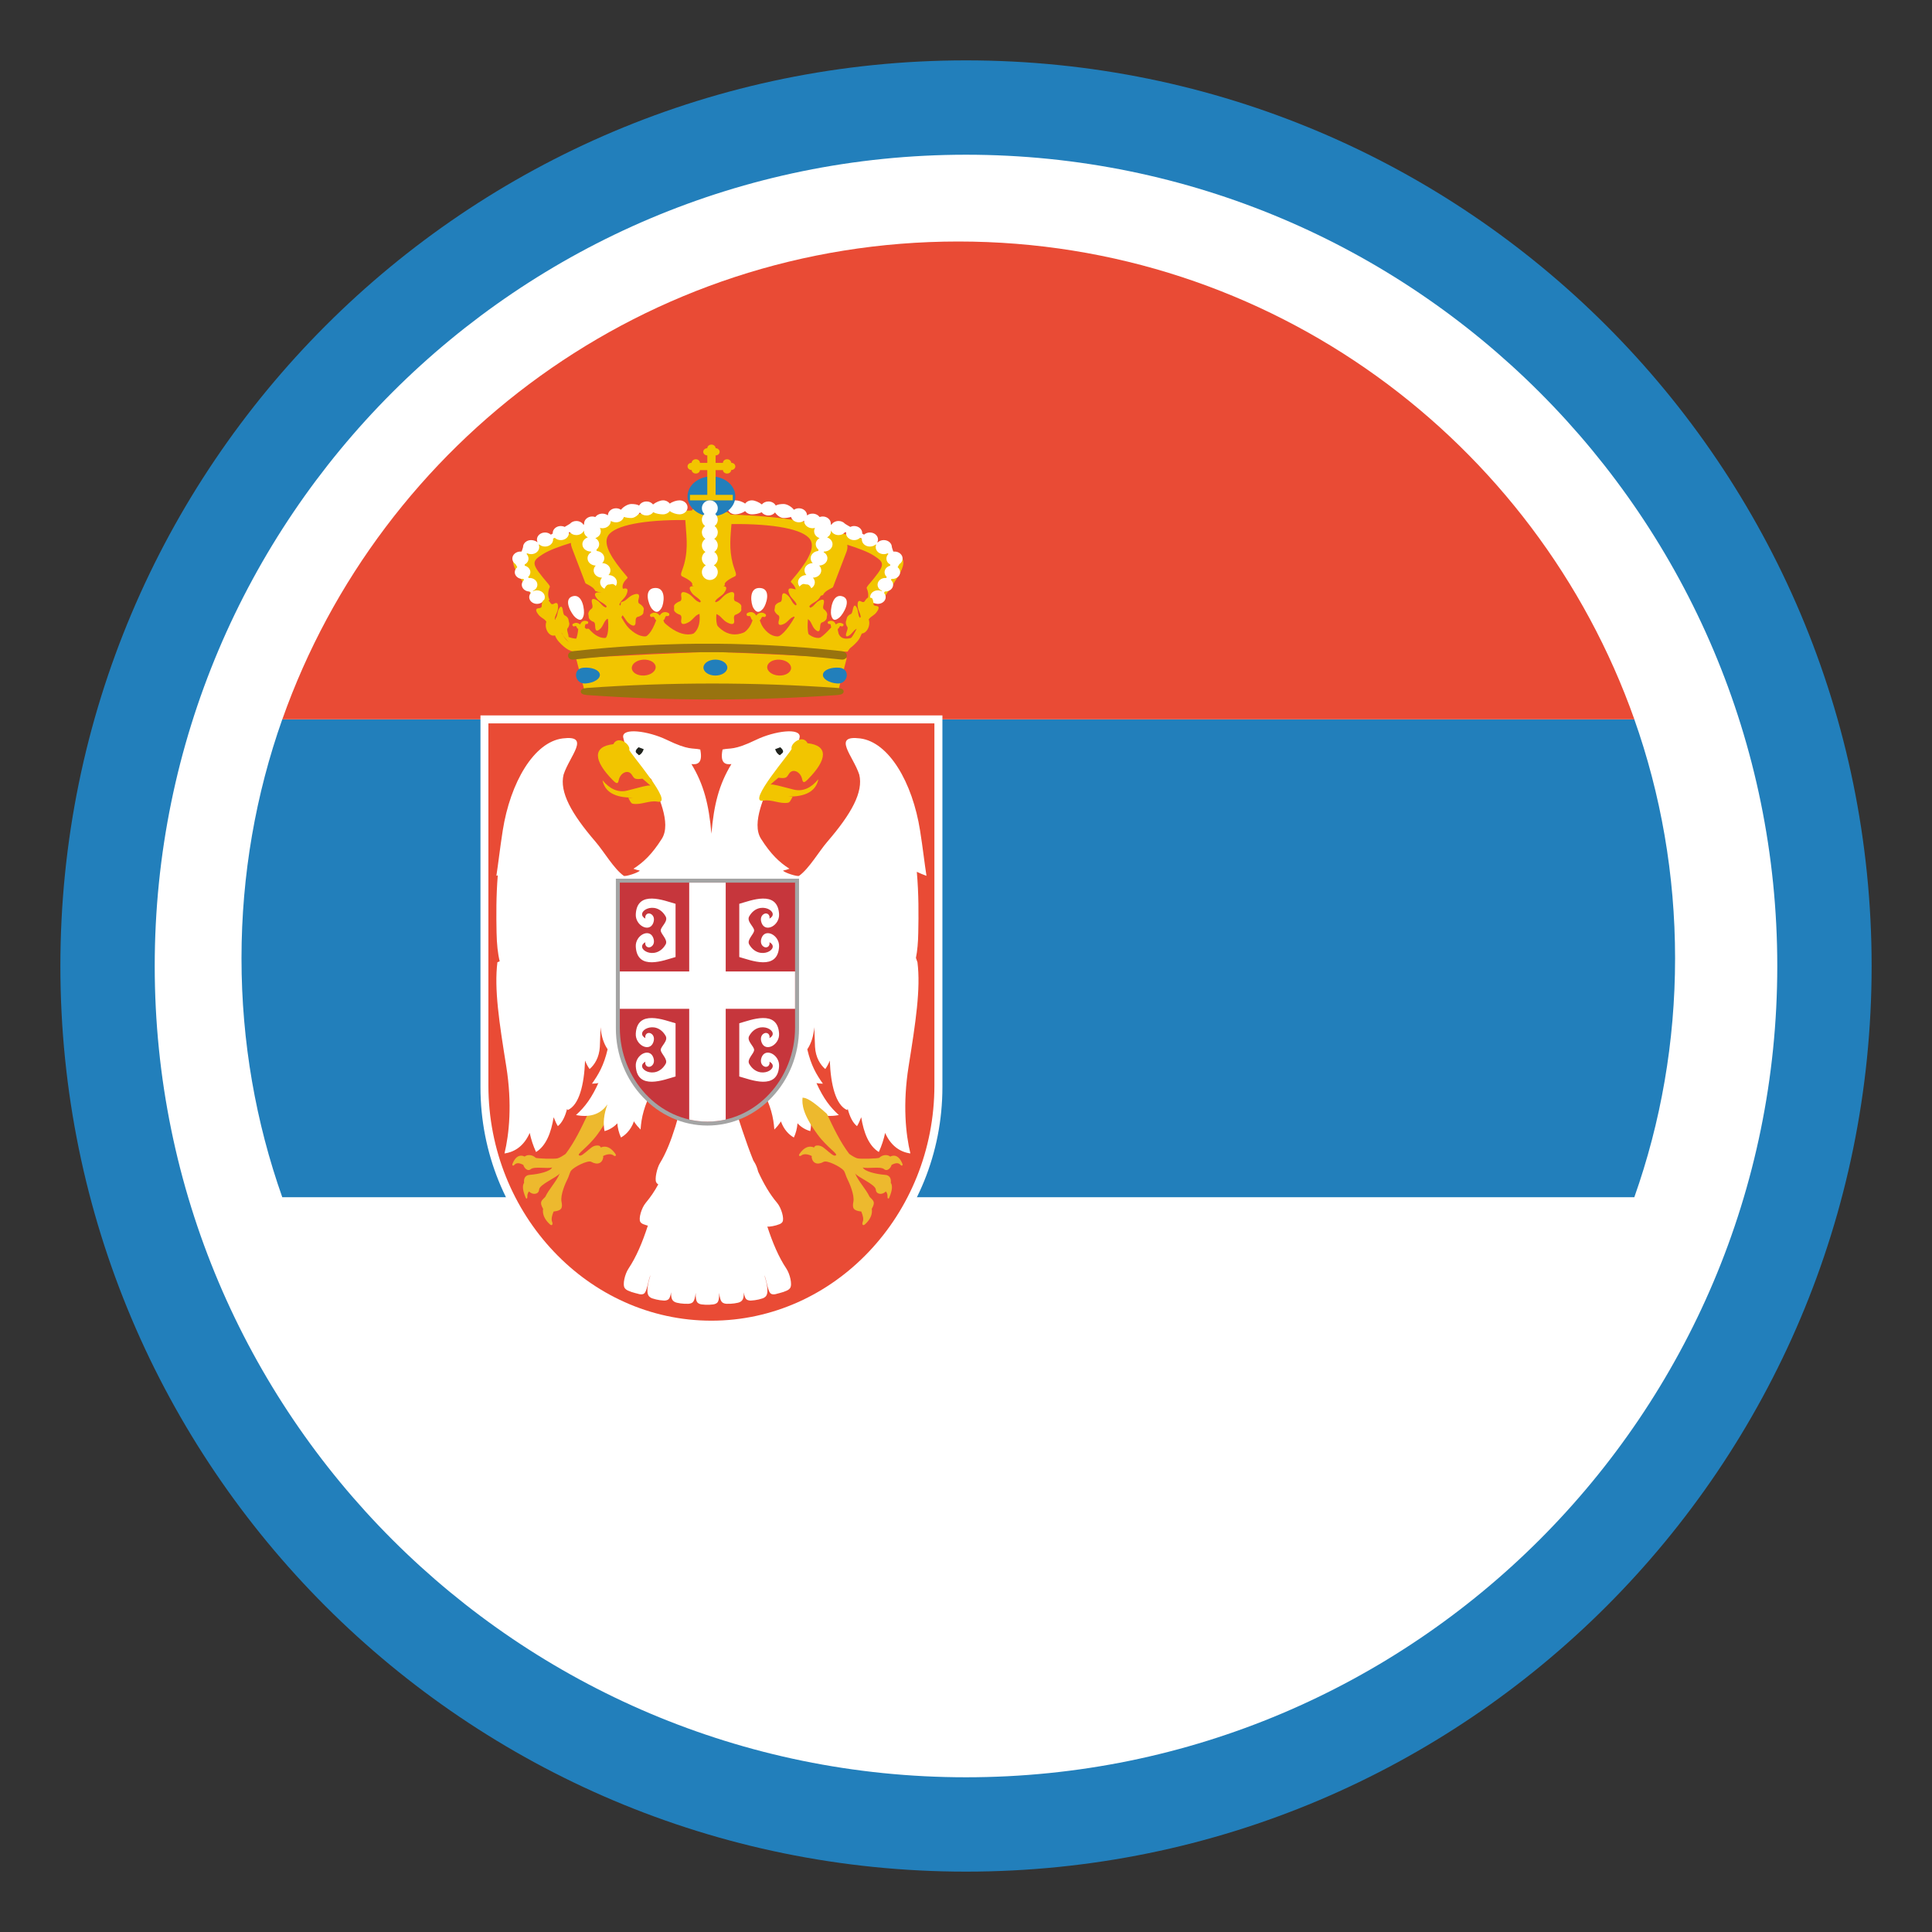
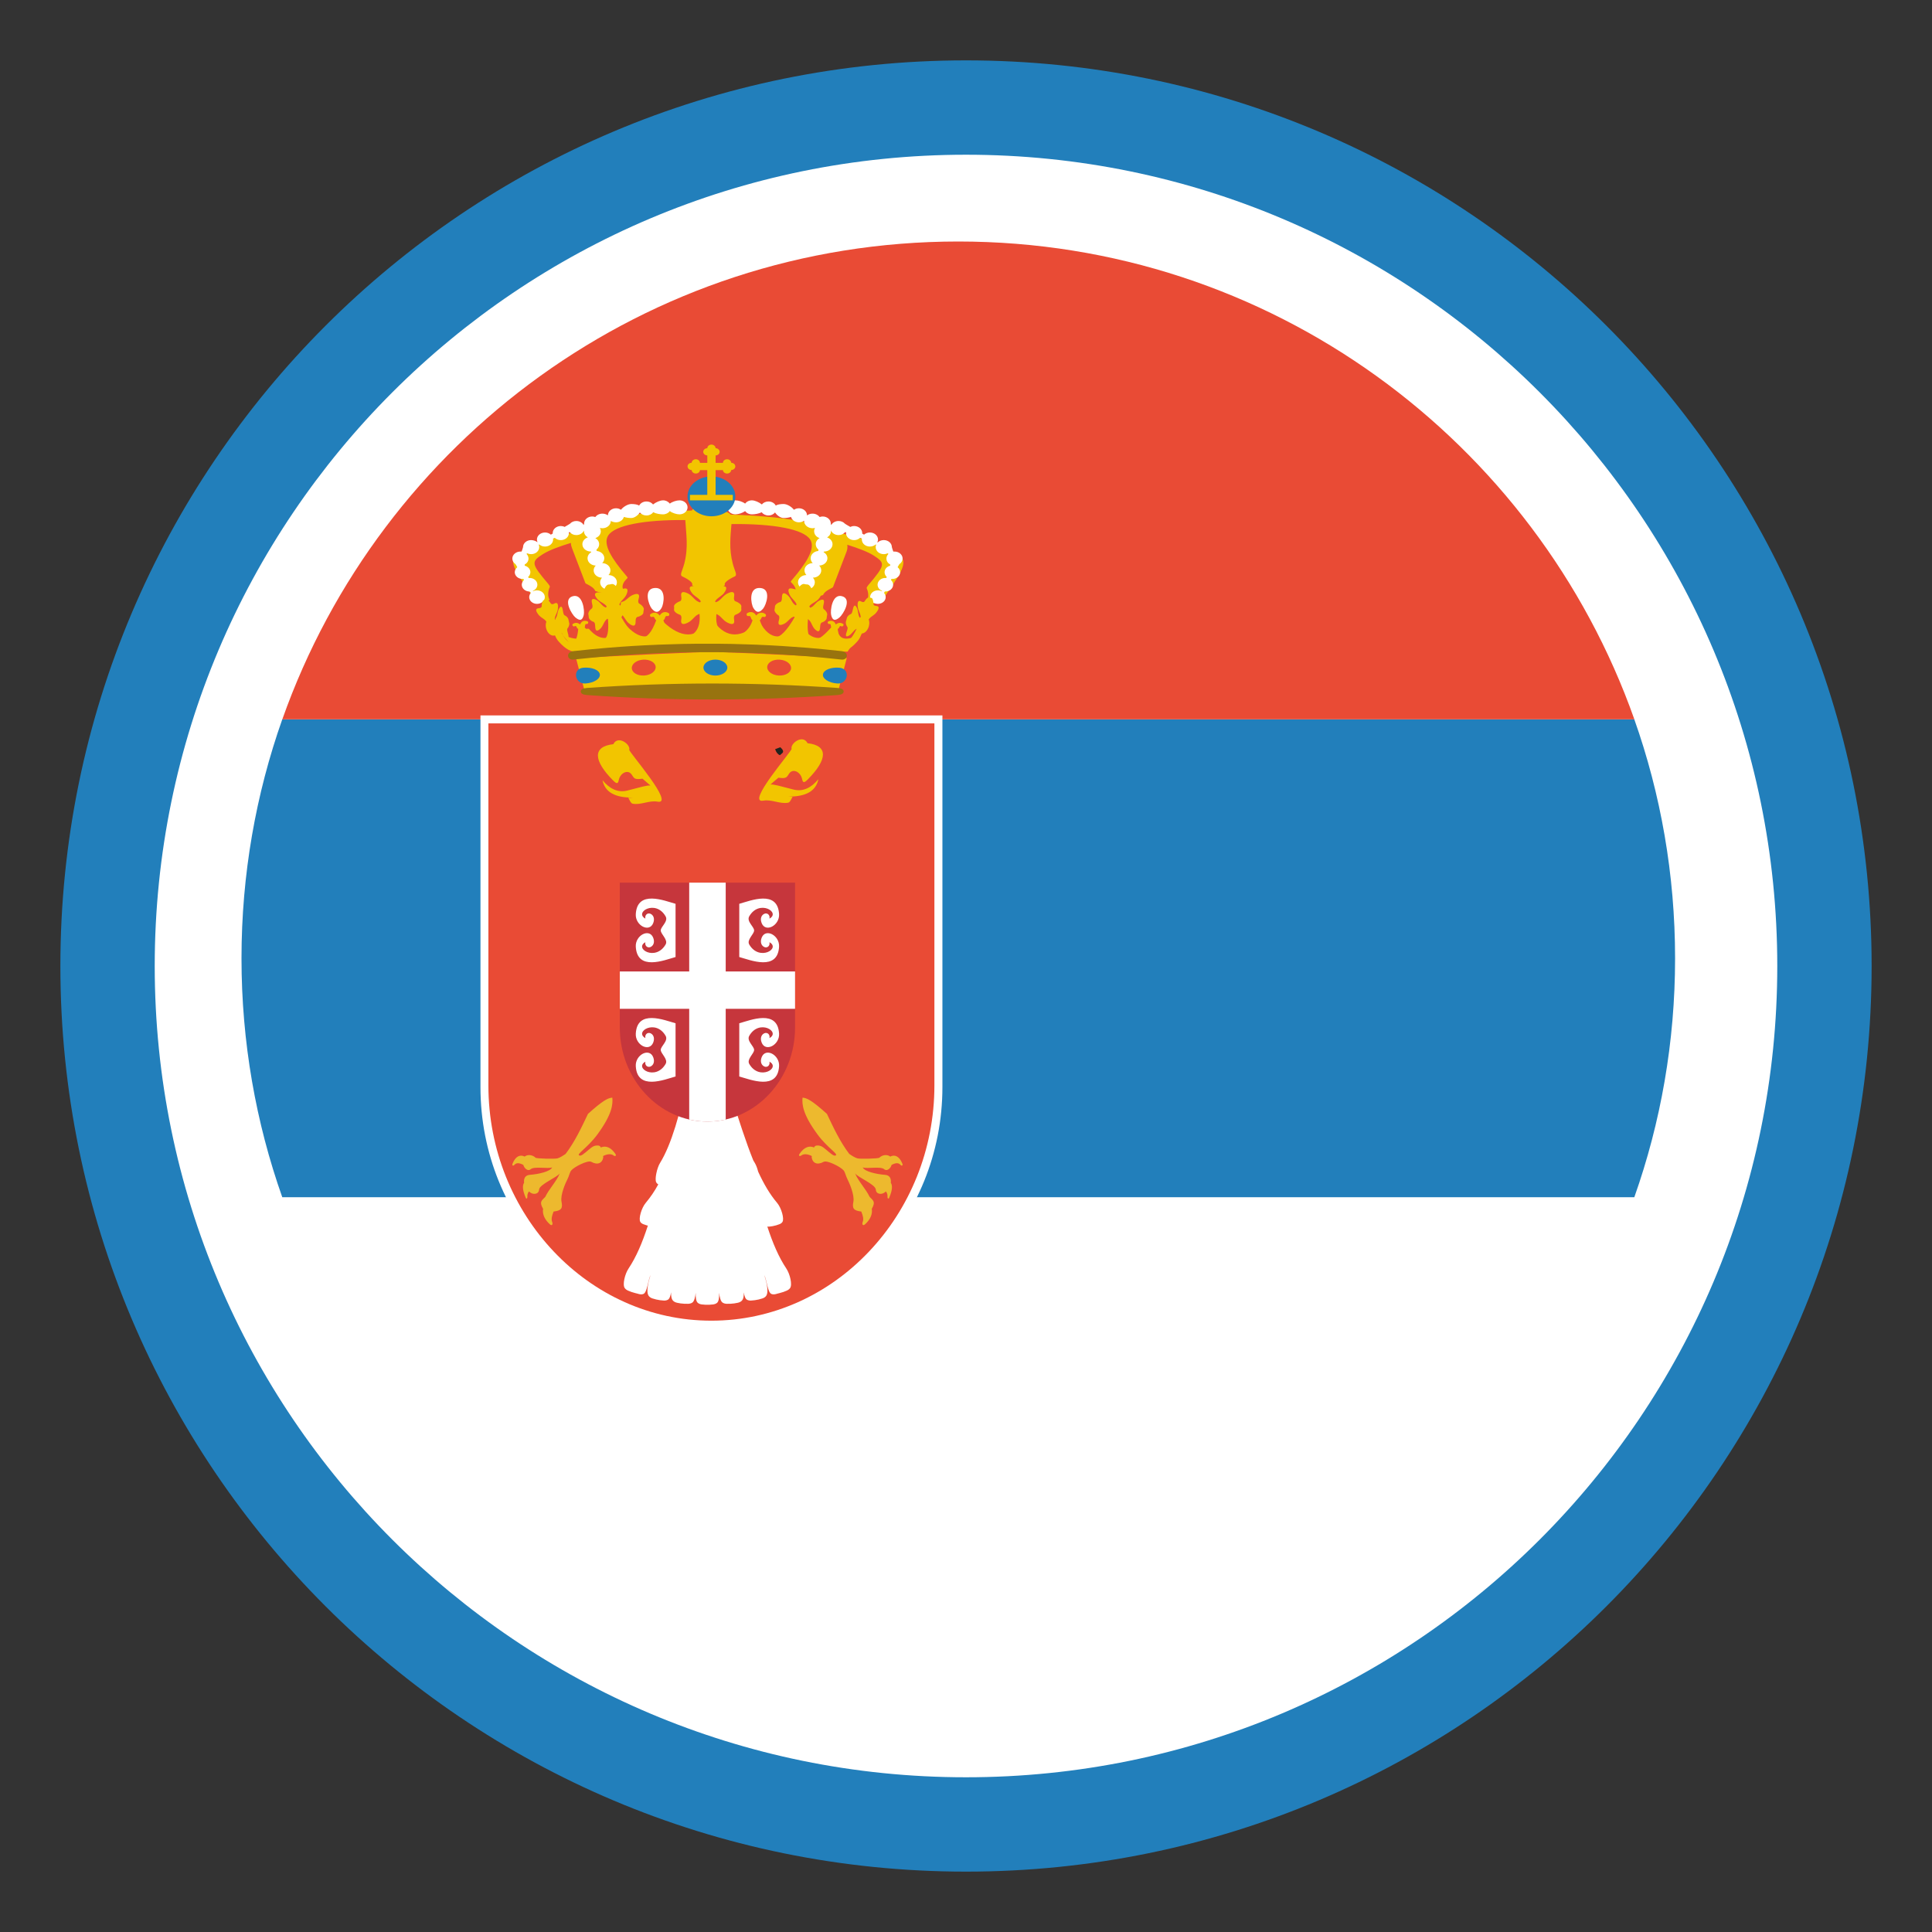
<svg xmlns="http://www.w3.org/2000/svg" width="48" height="48" viewBox="0 0 48 48" fill="none">
  <rect x="0" y="0" width="48" height="48" fill="#333333" stroke="none" />
  <path d="M24 46.5C36.426 46.5 46.5 36.426 46.5 24C46.5 11.574 36.426 1.5 24 1.5C11.574 1.5 1.5 11.574 1.5 24C1.5 36.426 11.574 46.5 24 46.5Z" fill="#227FBB" />
  <path d="M24 44.156C35.132 44.156 44.156 35.132 44.156 24C44.156 12.868 35.132 3.844 24 3.844C12.868 3.844 3.844 12.868 3.844 24C3.844 35.132 12.868 44.156 24 44.156Z" fill="white" />
  <path fill-rule="evenodd" clip-rule="evenodd" d="M40.605 29.745H7.014C9.459 36.662 16.055 41.617 23.809 41.617C31.563 41.617 38.16 36.662 40.605 29.745Z" fill="white" />
  <path fill-rule="evenodd" clip-rule="evenodd" d="M7.013 29.745H40.604C41.261 27.888 41.617 25.89 41.617 23.809C41.617 21.727 41.261 19.729 40.604 17.872H7.013C6.357 19.729 6 21.727 6 23.809C6 25.89 6.357 27.888 7.013 29.745Z" fill="#227FBB" />
  <path fill-rule="evenodd" clip-rule="evenodd" d="M7.014 17.872H40.605C38.16 10.956 31.563 6 23.809 6C16.055 6 9.459 10.956 7.014 17.872Z" fill="#E94B35" />
  <path fill-rule="evenodd" clip-rule="evenodd" d="M11.937 27.008C11.937 28.661 12.581 30.161 13.621 31.249C14.66 32.336 16.095 33.01 17.675 33.01C19.256 33.01 20.69 32.336 21.73 31.249C22.769 30.162 23.414 28.661 23.414 27.008V17.774C19.588 17.774 15.762 17.775 11.937 17.774V27.008Z" fill="white" />
  <path fill-rule="evenodd" clip-rule="evenodd" d="M12.134 26.966C12.134 28.576 12.756 30.038 13.76 31.096C14.764 32.156 16.149 32.812 17.674 32.812C19.2 32.812 20.585 32.156 21.589 31.096C22.593 30.038 23.215 28.576 23.215 26.966V17.972C19.521 17.972 15.827 17.972 12.134 17.972V26.966Z" fill="#E94B35" />
  <path fill-rule="evenodd" clip-rule="evenodd" d="M16.043 29.885C15.938 30.009 15.859 30.279 15.909 30.358C15.947 30.417 16.023 30.424 16.062 30.442L16.096 30.45C15.959 30.872 15.809 31.227 15.615 31.518C15.526 31.651 15.461 31.916 15.521 32.001C15.566 32.065 15.646 32.078 15.69 32.099L15.785 32.127C15.833 32.133 15.914 32.178 15.985 32.148C16.08 32.109 16.095 31.825 16.163 31.676C16.128 31.792 16.031 32.098 16.124 32.205C16.175 32.264 16.256 32.268 16.301 32.285L16.398 32.303C16.447 32.304 16.524 32.329 16.592 32.292C16.636 32.269 16.658 32.194 16.673 32.106C16.67 32.194 16.681 32.277 16.725 32.319C16.782 32.373 16.862 32.371 16.909 32.383L17.008 32.392C17.056 32.389 17.135 32.406 17.2 32.363C17.248 32.331 17.272 32.231 17.284 32.12C17.282 32.231 17.292 32.333 17.338 32.37C17.398 32.419 17.479 32.408 17.526 32.416H17.626C17.673 32.408 17.753 32.419 17.814 32.37C17.86 32.333 17.869 32.231 17.867 32.119C17.88 32.23 17.903 32.331 17.953 32.363C18.017 32.406 18.096 32.389 18.144 32.392L18.243 32.383C18.29 32.371 18.37 32.373 18.427 32.319C18.471 32.277 18.482 32.196 18.479 32.109C18.494 32.196 18.516 32.269 18.56 32.292C18.628 32.329 18.705 32.304 18.753 32.303L18.851 32.285C18.896 32.268 18.977 32.264 19.028 32.205C19.12 32.098 19.024 31.792 18.988 31.676C19.057 31.825 19.071 32.109 19.166 32.148C19.238 32.178 19.319 32.133 19.366 32.127L19.462 32.099C19.505 32.078 19.585 32.065 19.63 32.001C19.69 31.916 19.625 31.651 19.537 31.518C19.346 31.232 19.199 30.885 19.064 30.474C19.116 30.481 19.163 30.465 19.198 30.463L19.287 30.442C19.327 30.424 19.403 30.417 19.44 30.358C19.49 30.279 19.412 30.009 19.307 29.885C19.128 29.674 18.976 29.415 18.836 29.109C18.816 29.029 18.787 28.949 18.755 28.896C18.741 28.874 18.728 28.852 18.715 28.829C18.529 28.369 18.356 27.822 18.155 27.193C18.071 26.851 17.051 27.021 16.875 27.66C16.842 27.773 16.809 27.884 16.778 27.993C16.665 28.355 16.544 28.656 16.397 28.896C16.321 29.02 16.265 29.29 16.301 29.368C16.314 29.397 16.334 29.414 16.355 29.425C16.266 29.589 16.162 29.743 16.043 29.885Z" fill="white" />
  <path fill-rule="evenodd" clip-rule="evenodd" d="M13.143 29.6C13.234 29.698 13.387 29.674 13.393 29.557C13.399 29.425 13.842 29.253 13.908 29.151C13.827 29.352 13.64 29.539 13.547 29.736C13.453 29.833 13.394 29.858 13.493 30.033C13.472 30.155 13.522 30.293 13.663 30.419C13.716 30.466 13.741 30.416 13.719 30.361C13.692 30.292 13.709 30.209 13.754 30.1L13.755 30.1C13.951 30.078 13.983 30.018 13.951 29.857C13.917 29.687 14.054 29.38 14.1 29.293C14.142 29.213 14.152 29.129 14.193 29.079C14.264 28.992 14.602 28.818 14.689 28.865C14.848 28.954 14.97 28.901 14.99 28.74C14.985 28.736 14.981 28.73 14.978 28.724C15.088 28.667 15.186 28.662 15.244 28.707C15.283 28.738 15.322 28.716 15.288 28.666C15.172 28.497 15.041 28.457 14.928 28.509C14.915 28.482 14.897 28.464 14.867 28.461C14.777 28.453 14.723 28.482 14.64 28.553C14.51 28.663 14.443 28.722 14.4 28.71C14.298 28.681 14.584 28.535 14.845 28.181C15.205 27.689 15.23 27.44 15.213 27.271C15.109 27.276 14.981 27.338 14.608 27.674C14.444 28.02 14.28 28.368 14.053 28.668C13.976 28.721 13.916 28.758 13.854 28.778C13.79 28.8 13.319 28.784 13.308 28.764C13.216 28.678 13.095 28.684 13.035 28.735C12.925 28.678 12.81 28.723 12.735 28.908C12.714 28.959 12.749 28.975 12.777 28.943C12.824 28.889 12.891 28.882 13.002 28.942C13.022 29.019 13.11 29.112 13.184 29.049C13.279 28.97 13.607 29.045 13.717 29.004C13.675 29.106 13.378 29.172 13.171 29.188C13.045 29.194 13.008 29.283 13.021 29.386C12.977 29.451 12.98 29.562 13.055 29.742C13.073 29.801 13.105 29.782 13.102 29.732C13.098 29.684 13.113 29.637 13.143 29.6Z" fill="#EDB92E" />
-   <path fill-rule="evenodd" clip-rule="evenodd" d="M15.337 27.908C15.252 28.001 15.142 28.069 15.02 28.102C14.979 27.907 15.003 27.68 15.091 27.44C15.091 27.439 15.091 27.438 15.092 27.437L15.08 27.453C14.904 27.699 14.632 27.765 14.31 27.703C14.532 27.503 14.707 27.276 14.892 26.85C15.041 26.509 15.392 26.431 15.534 26.507L15.524 26.812L15.719 26.897L15.893 26.925C15.849 27.209 15.842 27.498 15.779 27.761C15.717 28.023 15.57 28.181 15.428 28.261C15.377 28.15 15.347 28.03 15.337 27.908Z" fill="white" />
-   <path fill-rule="evenodd" clip-rule="evenodd" d="M22.794 23.907C22.877 24.569 22.749 25.399 22.574 26.494C22.424 27.435 22.503 28.179 22.618 28.657C22.339 28.618 22.125 28.448 21.991 28.147C21.957 28.304 21.907 28.462 21.834 28.621C21.588 28.472 21.458 28.142 21.397 27.757C21.358 27.856 21.322 27.933 21.292 27.979C21.184 27.893 21.111 27.739 21.062 27.55C21.058 27.56 21.052 27.569 21.047 27.579C20.764 27.456 20.639 26.953 20.616 26.349C20.588 26.424 20.55 26.494 20.504 26.56C20.381 26.456 20.264 26.274 20.249 26.008C20.245 25.938 20.238 25.755 20.231 25.52C20.213 25.738 20.154 25.926 20.057 26.07C20.15 26.472 20.283 26.696 20.445 26.924C20.39 26.923 20.336 26.918 20.285 26.91C20.461 27.298 20.63 27.513 20.841 27.703C20.519 27.765 20.247 27.699 20.072 27.454C20.148 27.68 20.172 27.907 20.132 28.102C20.01 28.069 19.9 28.001 19.814 27.908C19.803 28.039 19.772 28.158 19.723 28.261C19.601 28.192 19.474 28.064 19.402 27.861C19.355 27.934 19.3 28.002 19.238 28.063C19.217 27.757 19.149 27.474 18.938 27.063C18.769 26.733 16.383 26.733 16.214 27.063C16.003 27.474 15.935 27.757 15.915 28.063C15.681 27.831 15.572 27.562 15.653 27.267C15.683 27.158 15.713 27.045 15.74 26.936C15.623 27.21 15.434 27.315 15.285 27.366C15.235 27.172 15.246 26.944 15.319 26.697C15.327 26.669 15.338 26.635 15.351 26.596C15.22 26.818 14.992 26.918 14.707 26.924C14.869 26.696 15.002 26.472 15.096 26.069C14.998 25.926 14.938 25.739 14.921 25.52C14.913 25.755 14.907 25.937 14.903 26.008C14.887 26.274 14.771 26.456 14.648 26.56C14.601 26.494 14.564 26.424 14.536 26.349C14.513 26.954 14.388 27.456 14.105 27.579C14.1 27.569 14.094 27.56 14.089 27.55C14.041 27.739 13.967 27.893 13.86 27.978C13.83 27.933 13.794 27.856 13.755 27.757C13.694 28.142 13.564 28.472 13.318 28.621C13.248 28.47 13.195 28.311 13.161 28.147C13.027 28.448 12.813 28.618 12.534 28.657C12.649 28.179 12.728 27.435 12.578 26.494C12.402 25.399 12.275 24.569 12.358 23.907L12.415 23.883C12.367 23.691 12.343 23.455 12.337 23.172C12.329 22.745 12.325 22.271 12.367 21.747L12.332 21.76C12.38 21.455 12.42 21.082 12.49 20.636C12.679 19.435 13.268 18.436 13.978 18.346C14.689 18.256 14.153 18.779 14.002 19.245C13.897 19.678 14.195 20.215 14.794 20.911C15.005 21.156 15.247 21.579 15.496 21.759C15.534 21.787 15.858 21.683 15.896 21.63C15.842 21.619 15.789 21.603 15.737 21.584C15.987 21.423 16.195 21.229 16.442 20.841C16.694 20.444 16.331 19.735 16.181 19.359C15.87 19.122 15.576 18.775 15.483 18.317C15.446 18.071 16.109 18.16 16.566 18.381C17.123 18.65 17.199 18.576 17.398 18.621C17.468 18.971 17.32 19.001 17.178 18.983C17.485 19.488 17.613 19.99 17.675 20.713C17.736 19.991 17.864 19.488 18.172 18.983C18.029 19.001 17.881 18.971 17.952 18.621C18.151 18.576 18.227 18.65 18.784 18.381C19.24 18.16 19.903 18.071 19.867 18.317C19.773 18.775 19.48 19.122 19.168 19.359C19.019 19.735 18.655 20.444 18.908 20.841C19.155 21.229 19.363 21.423 19.613 21.584C19.561 21.603 19.508 21.619 19.454 21.63C19.491 21.683 19.816 21.787 19.854 21.759C20.103 21.579 20.345 21.156 20.556 20.911C21.155 20.215 21.453 19.678 21.348 19.245C21.197 18.779 20.661 18.256 21.371 18.346C22.082 18.436 22.67 19.435 22.859 20.636C22.93 21.082 22.97 21.455 23.018 21.76C22.936 21.731 22.856 21.697 22.778 21.66C22.827 22.218 22.823 22.722 22.814 23.172C22.81 23.414 22.792 23.623 22.756 23.799C22.781 23.867 22.794 23.907 22.794 23.907Z" fill="white" />
  <path fill-rule="evenodd" clip-rule="evenodd" d="M22.009 29.6C21.919 29.698 21.765 29.674 21.76 29.557C21.753 29.425 21.311 29.253 21.244 29.151C21.326 29.352 21.513 29.539 21.606 29.736C21.699 29.833 21.758 29.858 21.659 30.033C21.68 30.155 21.631 30.293 21.49 30.419C21.436 30.466 21.412 30.416 21.433 30.361C21.461 30.292 21.443 30.209 21.398 30.1C21.398 30.1 21.398 30.1 21.398 30.1C21.202 30.078 21.17 30.018 21.202 29.857C21.235 29.687 21.098 29.38 21.053 29.293C21.011 29.213 21 29.129 20.96 29.079C20.889 28.992 20.55 28.818 20.464 28.865C20.304 28.954 20.183 28.901 20.163 28.74C20.168 28.736 20.172 28.73 20.174 28.724C20.065 28.667 19.967 28.662 19.908 28.707C19.869 28.738 19.83 28.716 19.865 28.666C19.98 28.497 20.111 28.457 20.224 28.509C20.237 28.482 20.256 28.464 20.286 28.461C20.376 28.453 20.429 28.482 20.512 28.553C20.643 28.663 20.71 28.722 20.753 28.71C20.855 28.681 20.568 28.535 20.308 28.181C19.947 27.689 19.922 27.44 19.939 27.271C20.043 27.276 20.171 27.338 20.545 27.674C20.708 28.02 20.872 28.368 21.099 28.668C21.176 28.721 21.237 28.758 21.298 28.778C21.362 28.8 21.833 28.784 21.845 28.764C21.936 28.678 22.057 28.684 22.118 28.735C22.228 28.678 22.342 28.723 22.418 28.908C22.439 28.959 22.403 28.975 22.375 28.943C22.329 28.889 22.262 28.882 22.151 28.942C22.131 29.019 22.043 29.112 21.968 29.049C21.874 28.97 21.546 29.045 21.436 29.004C21.477 29.106 21.774 29.172 21.981 29.188C22.108 29.194 22.144 29.283 22.132 29.386C22.175 29.451 22.173 29.562 22.098 29.742C22.08 29.801 22.047 29.782 22.05 29.732C22.054 29.684 22.04 29.637 22.009 29.6Z" fill="#EDB92E" />
  <path fill-rule="evenodd" clip-rule="evenodd" d="M18.155 12.786C18.117 12.745 18.066 12.718 18.01 12.711C17.889 12.692 17.603 12.233 17.603 12.233L17.185 12.684C16.671 12.691 14.873 12.764 14.337 13.209C13.733 13.326 13.165 13.54 12.835 13.78C12.596 13.953 12.887 14.303 13.243 14.835C13.463 14.967 13.566 15.029 13.65 14.896C13.587 14.782 13.638 14.621 13.659 14.585C13.669 14.567 13.638 14.527 13.625 14.511C13.196 14.005 13.189 13.96 13.484 13.77C13.638 13.671 13.904 13.574 14.184 13.488C14.184 13.527 14.192 13.568 14.208 13.61C14.309 13.881 14.426 14.172 14.543 14.486C14.548 14.499 14.596 14.518 14.609 14.526C14.674 14.563 14.754 14.602 14.791 14.684C15.014 14.766 15.269 14.742 15.484 14.643C15.435 14.554 15.5 14.452 15.56 14.393C15.601 14.351 15.602 14.355 15.56 14.305C15.206 13.89 14.971 13.527 15.109 13.307C15.27 13.051 15.998 12.912 17.026 12.92C17.044 13.258 17.109 13.589 17 14.006C16.953 14.185 16.877 14.286 16.951 14.321C17.139 14.409 17.225 14.49 17.195 14.533C17.251 14.622 17.39 14.605 17.603 14.577C17.816 14.605 17.954 14.622 18.01 14.533C17.98 14.49 18.067 14.409 18.255 14.321C18.328 14.286 18.253 14.185 18.206 14.006C18.108 13.63 18.15 13.325 18.173 13.02C19.223 13.009 19.967 13.147 20.13 13.407C20.268 13.626 20.034 13.99 19.679 14.405C19.637 14.455 19.638 14.451 19.679 14.492C19.739 14.552 19.804 14.654 19.755 14.743C19.97 14.841 20.225 14.865 20.448 14.784C20.485 14.702 20.565 14.663 20.63 14.626C20.643 14.618 20.691 14.598 20.696 14.586C20.813 14.271 20.93 13.981 21.031 13.71C21.055 13.647 21.06 13.589 21.05 13.534C21.314 13.617 21.562 13.709 21.708 13.803C22.003 13.993 21.996 14.038 21.567 14.544C21.554 14.56 21.523 14.6 21.534 14.618C21.554 14.655 21.605 14.815 21.542 14.93C21.626 15.062 21.73 15 21.95 14.868C22.305 14.336 22.596 13.986 22.357 13.813C22.014 13.565 21.417 13.344 20.787 13.229C20.184 12.878 18.729 12.8 18.155 12.786Z" fill="#F2C500" />
  <path fill-rule="evenodd" clip-rule="evenodd" d="M21.768 13.533C21.764 13.531 21.76 13.529 21.756 13.527C21.719 13.559 21.668 13.579 21.613 13.579C21.501 13.579 21.412 13.501 21.412 13.404C21.412 13.396 21.412 13.389 21.413 13.381L21.369 13.362C21.328 13.399 21.275 13.42 21.22 13.419C21.11 13.419 21.019 13.341 21.019 13.244C21.019 13.238 21.02 13.231 21.021 13.225C21.007 13.221 20.998 13.22 20.996 13.222C20.976 13.245 20.951 13.264 20.923 13.276C20.895 13.288 20.865 13.294 20.834 13.294C20.748 13.294 20.675 13.248 20.646 13.182H20.643C20.643 13.188 20.644 13.193 20.644 13.199C20.644 13.263 20.606 13.319 20.548 13.351C20.627 13.377 20.684 13.443 20.684 13.521C20.684 13.621 20.591 13.703 20.476 13.703C20.473 13.703 20.468 13.708 20.461 13.718C20.519 13.75 20.557 13.806 20.557 13.87C20.557 13.969 20.465 14.049 20.352 14.051C20.368 14.067 20.381 14.085 20.39 14.106C20.399 14.127 20.404 14.149 20.404 14.171C20.404 14.271 20.311 14.352 20.196 14.352C20.226 14.384 20.244 14.424 20.244 14.468C20.244 14.568 20.15 14.649 20.035 14.649C19.92 14.649 19.826 14.568 19.826 14.468C19.826 14.368 19.92 14.287 20.035 14.287C20.005 14.256 19.988 14.214 19.987 14.171C19.987 14.072 20.078 13.992 20.192 13.99C20.175 13.975 20.163 13.956 20.154 13.935C20.145 13.915 20.14 13.892 20.14 13.87C20.14 13.776 20.223 13.698 20.328 13.689C20.334 13.668 20.336 13.656 20.334 13.654C20.313 13.639 20.297 13.618 20.285 13.595C20.274 13.572 20.267 13.547 20.267 13.521C20.267 13.457 20.305 13.401 20.363 13.369C20.283 13.343 20.227 13.277 20.227 13.199C20.227 13.169 20.235 13.14 20.25 13.115C20.23 13.121 20.208 13.124 20.187 13.124C20.072 13.124 19.978 13.043 19.978 12.943V12.937C19.943 12.962 19.898 12.977 19.849 12.977C19.754 12.977 19.674 12.92 19.653 12.843C19.593 12.861 19.532 12.87 19.47 12.87C19.393 12.87 19.303 12.805 19.256 12.732C19.236 12.756 19.211 12.775 19.182 12.788C19.154 12.801 19.123 12.807 19.092 12.807C19.021 12.807 18.959 12.775 18.924 12.727C18.854 12.763 18.75 12.779 18.682 12.779C18.61 12.779 18.548 12.747 18.513 12.698C18.442 12.747 18.358 12.775 18.271 12.779C18.161 12.779 18.071 12.701 18.071 12.605C18.071 12.509 18.161 12.431 18.271 12.431C18.343 12.431 18.447 12.463 18.513 12.512C18.548 12.463 18.61 12.431 18.682 12.431C18.752 12.431 18.858 12.476 18.928 12.533C18.964 12.488 19.024 12.459 19.092 12.459C19.172 12.459 19.242 12.5 19.273 12.56C19.323 12.53 19.401 12.522 19.47 12.522C19.552 12.522 19.669 12.59 19.725 12.665C19.759 12.642 19.802 12.628 19.849 12.628C19.96 12.628 20.05 12.706 20.05 12.803V12.806C20.086 12.778 20.134 12.761 20.187 12.761C20.261 12.761 20.326 12.795 20.363 12.846C20.387 12.837 20.413 12.832 20.44 12.832C20.551 12.832 20.641 12.911 20.641 13.007C20.641 13.017 20.645 13.03 20.652 13.045C20.684 12.985 20.754 12.944 20.834 12.944C20.898 12.944 20.955 12.97 20.992 13.011C20.998 13.017 21.048 13.047 21.125 13.091C21.154 13.077 21.186 13.069 21.221 13.069C21.332 13.069 21.422 13.148 21.422 13.244C21.422 13.249 21.421 13.253 21.421 13.257L21.467 13.283C21.507 13.248 21.559 13.229 21.613 13.23C21.724 13.23 21.814 13.308 21.814 13.404C21.814 13.428 21.808 13.451 21.798 13.472L21.806 13.477C21.843 13.441 21.897 13.418 21.957 13.418C22.068 13.418 22.158 13.496 22.158 13.593C22.158 13.6 22.175 13.648 22.194 13.704C22.204 13.703 22.214 13.703 22.224 13.703C22.335 13.703 22.425 13.781 22.425 13.877C22.425 13.933 22.395 13.982 22.348 14.014C22.342 14.018 22.325 14.047 22.301 14.092C22.34 14.123 22.364 14.167 22.364 14.216C22.364 14.309 22.277 14.384 22.17 14.384C22.163 14.384 22.156 14.384 22.148 14.383L22.135 14.41C22.152 14.424 22.166 14.442 22.175 14.463C22.185 14.483 22.19 14.505 22.19 14.527C22.19 14.62 22.103 14.696 21.996 14.696C21.992 14.696 21.988 14.696 21.984 14.695L21.964 14.731C21.99 14.759 22.005 14.796 22.005 14.835C22.005 14.928 21.918 15.003 21.811 15.003C21.704 15.003 21.618 14.928 21.618 14.835C21.618 14.742 21.704 14.667 21.811 14.667C21.847 14.667 21.881 14.675 21.91 14.69L21.913 14.679C21.848 14.652 21.803 14.594 21.803 14.527C21.803 14.434 21.889 14.359 21.996 14.359C22.005 14.359 22.013 14.359 22.021 14.36L22.03 14.332C22.013 14.318 22 14.3 21.991 14.28C21.982 14.26 21.977 14.238 21.977 14.216C21.977 14.14 22.035 14.075 22.116 14.055C22.119 14.037 22.12 14.027 22.116 14.025C22.06 13.994 22.023 13.94 22.023 13.877C22.023 13.833 22.041 13.793 22.073 13.762C22.062 13.752 22.055 13.746 22.053 13.747C22.024 13.76 21.992 13.768 21.957 13.768C21.846 13.768 21.756 13.69 21.756 13.593C21.756 13.572 21.76 13.552 21.768 13.533ZM13.398 13.527C13.434 13.559 13.485 13.579 13.541 13.579C13.652 13.579 13.742 13.501 13.742 13.404C13.742 13.397 13.741 13.389 13.74 13.381L13.784 13.362C13.821 13.397 13.874 13.419 13.933 13.419C14.044 13.419 14.134 13.341 14.134 13.244C14.134 13.238 14.133 13.231 14.133 13.225C14.146 13.221 14.155 13.22 14.157 13.222C14.193 13.266 14.252 13.294 14.319 13.294C14.405 13.294 14.478 13.248 14.507 13.182C14.51 13.188 14.509 13.193 14.509 13.199C14.509 13.263 14.548 13.319 14.605 13.351C14.526 13.377 14.469 13.443 14.469 13.521C14.469 13.621 14.562 13.703 14.678 13.703C14.68 13.703 14.685 13.708 14.692 13.718C14.634 13.75 14.597 13.806 14.597 13.87C14.597 13.969 14.688 14.049 14.801 14.051C14.785 14.067 14.772 14.085 14.763 14.106C14.754 14.127 14.749 14.149 14.749 14.171C14.749 14.271 14.842 14.352 14.957 14.352C14.927 14.383 14.91 14.425 14.91 14.468C14.91 14.568 15.003 14.649 15.118 14.649C15.233 14.649 15.327 14.568 15.327 14.468C15.327 14.368 15.233 14.287 15.118 14.287C15.148 14.256 15.166 14.214 15.166 14.171C15.166 14.072 15.075 13.992 14.961 13.99C14.978 13.975 14.991 13.956 15 13.935C15.009 13.915 15.013 13.892 15.014 13.87C15.014 13.776 14.931 13.698 14.825 13.689C14.82 13.668 14.818 13.656 14.819 13.654C14.84 13.639 14.857 13.618 14.868 13.595C14.88 13.572 14.886 13.547 14.886 13.521C14.886 13.457 14.848 13.401 14.791 13.369C14.87 13.343 14.927 13.277 14.927 13.199C14.926 13.169 14.918 13.14 14.903 13.115C14.924 13.121 14.945 13.124 14.967 13.124C15.082 13.124 15.175 13.043 15.175 12.943C15.21 12.962 15.255 12.977 15.305 12.977C15.399 12.977 15.479 12.92 15.5 12.843C15.56 12.861 15.621 12.87 15.684 12.87C15.761 12.87 15.85 12.805 15.897 12.732C15.933 12.777 15.993 12.807 16.061 12.807C16.132 12.807 16.194 12.775 16.23 12.727C16.299 12.763 16.403 12.779 16.471 12.779C16.543 12.779 16.605 12.747 16.641 12.698C16.706 12.747 16.81 12.779 16.882 12.779C16.992 12.779 17.082 12.701 17.082 12.605C17.082 12.509 16.992 12.431 16.882 12.431C16.811 12.431 16.706 12.463 16.641 12.512C16.621 12.486 16.595 12.466 16.566 12.451C16.536 12.437 16.504 12.43 16.471 12.431C16.402 12.431 16.295 12.476 16.225 12.533C16.205 12.509 16.18 12.49 16.152 12.477C16.123 12.465 16.093 12.458 16.061 12.459C15.981 12.459 15.912 12.5 15.88 12.56C15.83 12.53 15.752 12.522 15.684 12.522C15.602 12.522 15.484 12.59 15.428 12.665C15.392 12.64 15.349 12.628 15.305 12.628C15.194 12.628 15.104 12.706 15.104 12.803C15.063 12.776 15.015 12.761 14.967 12.761C14.892 12.761 14.827 12.795 14.79 12.846C14.765 12.837 14.739 12.832 14.713 12.832C14.602 12.832 14.512 12.911 14.512 13.007C14.512 13.017 14.508 13.03 14.501 13.045C14.469 12.985 14.399 12.944 14.319 12.944C14.255 12.944 14.198 12.97 14.162 13.011C14.156 13.017 14.105 13.047 14.028 13.091C13.998 13.076 13.966 13.069 13.933 13.069C13.822 13.069 13.732 13.148 13.732 13.244C13.732 13.249 13.732 13.253 13.732 13.257L13.686 13.283C13.646 13.248 13.594 13.229 13.541 13.23C13.43 13.23 13.34 13.308 13.34 13.404C13.34 13.428 13.345 13.451 13.355 13.472C13.309 13.438 13.254 13.42 13.196 13.418C13.085 13.418 12.995 13.496 12.995 13.593C12.995 13.6 12.978 13.648 12.959 13.704C12.95 13.703 12.94 13.703 12.93 13.703C12.819 13.703 12.729 13.781 12.729 13.877C12.729 13.933 12.758 13.982 12.805 14.014C12.811 14.018 12.828 14.047 12.852 14.092C12.833 14.107 12.817 14.125 12.806 14.147C12.796 14.168 12.79 14.192 12.789 14.216C12.789 14.309 12.876 14.384 12.983 14.384C12.99 14.384 12.998 14.384 13.005 14.383L13.018 14.41C13.001 14.424 12.988 14.442 12.978 14.463C12.969 14.483 12.963 14.505 12.963 14.527C12.963 14.62 13.05 14.696 13.157 14.696C13.176 14.708 13.183 14.72 13.189 14.731C13.163 14.759 13.149 14.796 13.148 14.835C13.148 14.928 13.235 15.003 13.342 15.003C13.449 15.003 13.536 14.928 13.536 14.835C13.536 14.742 13.449 14.667 13.342 14.667C13.306 14.667 13.272 14.675 13.243 14.69C13.242 14.686 13.241 14.683 13.24 14.679C13.305 14.652 13.351 14.594 13.351 14.527C13.351 14.434 13.264 14.359 13.157 14.359C13.149 14.359 13.14 14.359 13.133 14.36L13.123 14.332C13.14 14.318 13.153 14.3 13.162 14.28C13.171 14.26 13.176 14.238 13.177 14.216C13.177 14.14 13.118 14.075 13.038 14.055C13.034 14.037 13.034 14.027 13.037 14.025C13.093 13.994 13.131 13.94 13.131 13.877C13.13 13.856 13.126 13.834 13.117 13.815C13.109 13.795 13.096 13.777 13.081 13.762C13.091 13.752 13.098 13.746 13.1 13.747C13.129 13.76 13.162 13.768 13.196 13.768C13.307 13.768 13.397 13.69 13.397 13.593C13.397 13.572 13.393 13.552 13.385 13.533L13.398 13.527Z" fill="white" />
  <path fill-rule="evenodd" clip-rule="evenodd" d="M16.271 14.608C16.566 14.592 16.493 15.012 16.435 15.106C16.359 15.229 16.288 15.232 16.192 15.12C16.119 15.033 15.975 14.624 16.271 14.608ZM14.227 14.814C14.48 14.74 14.529 15.174 14.503 15.28C14.469 15.417 14.409 15.434 14.295 15.34C14.208 15.268 13.975 14.888 14.227 14.814ZM18.882 14.608C18.586 14.592 18.659 15.012 18.718 15.106C18.794 15.229 18.864 15.232 18.96 15.12C19.034 15.033 19.177 14.624 18.882 14.608ZM20.925 14.814C20.672 14.74 20.624 15.174 20.65 15.28C20.683 15.417 20.744 15.434 20.857 15.34C20.944 15.268 21.178 14.888 20.925 14.814Z" fill="white" />
  <path fill-rule="evenodd" clip-rule="evenodd" d="M21.057 16.191C21.167 16.026 21.281 15.865 21.434 15.726C21.042 15.943 20.836 15.91 20.807 15.627C20.784 15.621 20.753 15.621 20.721 15.621C20.422 15.969 20.131 15.92 19.848 15.476C19.462 15.933 19.132 15.925 18.872 15.448C18.427 15.865 18.053 15.866 17.749 15.457V15.405C17.765 15.411 17.754 15.413 17.714 15.409L17.708 15.399L17.675 15.404L17.642 15.399L17.636 15.409C17.596 15.412 17.584 15.411 17.601 15.405V15.457C17.297 15.866 16.922 15.865 16.478 15.448C16.218 15.925 15.887 15.933 15.502 15.476C15.219 15.921 14.928 15.969 14.628 15.621C14.597 15.621 14.566 15.621 14.542 15.627C14.514 15.91 14.307 15.943 13.915 15.726C14.068 15.865 14.183 16.026 14.292 16.191C15.422 16.155 16.549 16.111 17.675 16.067C18.801 16.111 19.927 16.155 21.057 16.191Z" fill="#F2C500" />
  <path fill-rule="evenodd" clip-rule="evenodd" d="M21.406 15.738C21.385 15.814 21.348 15.883 21.295 15.942C20.942 16.333 20.68 16.244 20.67 15.806C20.208 16.279 19.858 16.22 19.796 15.72C19.407 16.35 18.783 16.049 18.77 15.667C18.599 16.222 17.65 16.218 17.589 15.58C17.529 16.218 16.58 16.222 16.409 15.667C16.396 16.049 15.772 16.35 15.383 15.72C15.32 16.219 14.971 16.279 14.509 15.806C14.499 16.244 14.236 16.333 13.883 15.942C13.842 15.896 13.81 15.843 13.788 15.785C13.786 15.786 13.783 15.787 13.781 15.788C13.697 15.813 13.603 15.736 13.57 15.617C13.553 15.56 13.555 15.5 13.574 15.445C13.563 15.428 13.549 15.412 13.534 15.399C13.494 15.364 13.428 15.33 13.391 15.287C13.319 15.201 13.28 15.117 13.389 15.11C13.416 15.108 13.443 15.1 13.454 15.077C13.463 15.059 13.455 15.052 13.462 15.002C13.465 14.975 13.474 14.949 13.488 14.926C13.501 14.906 13.52 14.909 13.538 14.904C13.555 14.899 13.57 14.886 13.591 14.895C13.615 14.907 13.636 14.925 13.652 14.946C13.683 14.984 13.68 14.994 13.697 15.004C13.718 15.017 13.745 15.01 13.768 14.996C13.865 14.943 13.875 15.035 13.857 15.148C13.848 15.205 13.809 15.27 13.793 15.321C13.785 15.345 13.783 15.366 13.782 15.383C13.789 15.388 13.796 15.394 13.802 15.401C13.8 15.393 13.799 15.386 13.797 15.378C13.8 15.361 13.819 15.353 13.834 15.307C13.849 15.262 13.86 15.179 13.88 15.139C13.921 15.06 13.966 15.027 13.986 15.179C13.991 15.217 14 15.255 14.015 15.276C14.027 15.292 14.03 15.284 14.061 15.306C14.081 15.32 14.098 15.339 14.111 15.36C14.124 15.382 14.125 15.408 14.131 15.434C14.136 15.459 14.146 15.483 14.144 15.509C14.141 15.534 14.134 15.558 14.122 15.58C14.104 15.614 14.097 15.608 14.093 15.628C14.088 15.653 14.097 15.692 14.108 15.728C14.154 15.874 14.1 15.865 14.03 15.812C14.003 15.793 13.971 15.748 13.943 15.713C14.152 16.088 14.329 16.059 14.366 15.625C14.313 15.608 14.334 15.528 14.274 15.56C14.243 15.577 14.203 15.53 14.229 15.503C14.296 15.461 14.355 15.467 14.413 15.515C14.441 15.439 14.508 15.403 14.592 15.435C14.629 15.449 14.616 15.506 14.58 15.503C14.521 15.498 14.544 15.551 14.526 15.587C14.943 16.062 15.156 16.006 15.105 15.384C15.1 15.38 15.095 15.376 15.091 15.372C15.079 15.384 15.056 15.396 15.031 15.434C15.001 15.479 14.969 15.563 14.933 15.602C14.859 15.681 14.788 15.713 14.787 15.559C14.786 15.521 14.781 15.482 14.763 15.461C14.748 15.444 14.742 15.453 14.702 15.43C14.677 15.416 14.656 15.397 14.64 15.373C14.625 15.351 14.628 15.325 14.624 15.299C14.621 15.273 14.611 15.248 14.62 15.223C14.629 15.196 14.644 15.171 14.664 15.151C14.697 15.117 14.705 15.124 14.714 15.103C14.726 15.077 14.721 15.038 14.711 15.002C14.672 14.853 14.748 14.863 14.84 14.918C14.886 14.945 14.938 15.017 14.979 15.052C15.013 15.081 15.039 15.086 15.054 15.095C15.059 15.085 15.066 15.076 15.073 15.067C15.06 15.049 15.044 15.032 15.026 15.017C14.979 14.98 14.892 14.94 14.851 14.894C14.768 14.802 14.735 14.714 14.893 14.715C14.932 14.715 14.972 14.709 14.994 14.687C15.011 14.669 15.002 14.662 15.025 14.612C15.04 14.581 15.06 14.555 15.082 14.537C15.105 14.519 15.133 14.523 15.159 14.519C15.185 14.515 15.211 14.503 15.237 14.514C15.264 14.525 15.289 14.544 15.312 14.57C15.347 14.611 15.341 14.621 15.362 14.633C15.389 14.648 15.429 14.642 15.466 14.631C15.618 14.585 15.609 14.678 15.554 14.791C15.527 14.847 15.454 14.91 15.418 14.96C15.401 14.984 15.393 15.005 15.387 15.022C15.397 15.029 15.407 15.037 15.416 15.046L15.429 14.965C15.442 14.951 15.48 14.953 15.531 14.919C15.581 14.885 15.644 14.816 15.702 14.79C15.816 14.738 15.912 14.731 15.867 14.879C15.856 14.915 15.851 14.954 15.867 14.981C15.879 15.001 15.889 14.995 15.932 15.03C15.96 15.053 15.979 15.078 15.991 15.104C16.003 15.13 15.991 15.155 15.988 15.181C15.984 15.206 15.989 15.233 15.971 15.255C15.953 15.277 15.927 15.295 15.894 15.309C15.844 15.331 15.836 15.322 15.819 15.338C15.796 15.359 15.791 15.398 15.792 15.436C15.796 15.591 15.705 15.556 15.609 15.474C15.561 15.433 15.519 15.348 15.479 15.3C15.475 15.296 15.471 15.291 15.466 15.286C15.459 15.304 15.449 15.321 15.438 15.337C15.815 15.988 16.084 16.009 16.303 15.411C16.255 15.38 16.269 15.303 16.2 15.328C16.16 15.342 16.128 15.281 16.163 15.256C16.244 15.197 16.331 15.216 16.39 15.293C16.438 15.211 16.522 15.181 16.61 15.231C16.649 15.253 16.625 15.316 16.584 15.306C16.506 15.288 16.541 15.378 16.482 15.409C16.646 15.959 17.456 16.012 17.379 15.251C17.359 15.26 17.327 15.27 17.291 15.299C17.241 15.34 17.181 15.418 17.122 15.452C17.004 15.519 16.899 15.541 16.926 15.388C16.933 15.35 16.933 15.311 16.911 15.287C16.895 15.268 16.884 15.276 16.832 15.247C16.802 15.232 16.776 15.21 16.756 15.183C16.739 15.159 16.749 15.133 16.749 15.107C16.749 15.081 16.739 15.055 16.756 15.03C16.773 15.006 16.799 14.984 16.832 14.966C16.884 14.937 16.895 14.945 16.912 14.926C16.933 14.902 16.933 14.863 16.926 14.825C16.899 14.672 17.004 14.694 17.122 14.761C17.181 14.795 17.241 14.873 17.291 14.914C17.333 14.947 17.369 14.956 17.387 14.967C17.395 14.958 17.404 14.95 17.413 14.943C17.401 14.922 17.386 14.903 17.369 14.886C17.322 14.842 17.232 14.79 17.194 14.738C17.117 14.635 17.093 14.543 17.267 14.567C17.31 14.573 17.355 14.573 17.383 14.554C17.404 14.54 17.396 14.531 17.428 14.485C17.449 14.456 17.475 14.433 17.502 14.419C17.53 14.404 17.559 14.412 17.589 14.412C17.619 14.412 17.649 14.404 17.677 14.419C17.704 14.433 17.729 14.456 17.75 14.485C17.783 14.531 17.774 14.54 17.796 14.554C17.823 14.573 17.868 14.573 17.912 14.567C18.086 14.543 18.062 14.635 17.985 14.738C17.946 14.79 17.856 14.842 17.809 14.886C17.792 14.903 17.777 14.922 17.765 14.943C17.773 14.949 17.78 14.955 17.786 14.962C17.806 14.953 17.838 14.943 17.874 14.914C17.924 14.873 17.984 14.795 18.043 14.761C18.161 14.694 18.266 14.672 18.239 14.825C18.232 14.863 18.232 14.902 18.253 14.926C18.27 14.945 18.28 14.937 18.333 14.966C18.366 14.984 18.392 15.006 18.409 15.03C18.425 15.055 18.416 15.081 18.416 15.107C18.416 15.132 18.425 15.159 18.408 15.183C18.388 15.21 18.362 15.232 18.332 15.247C18.28 15.276 18.27 15.268 18.253 15.287C18.232 15.311 18.232 15.35 18.238 15.388C18.266 15.541 18.161 15.52 18.043 15.452C17.984 15.418 17.924 15.34 17.874 15.299C17.851 15.281 17.826 15.267 17.799 15.256C17.727 16.012 18.533 15.958 18.697 15.409C18.637 15.378 18.673 15.288 18.594 15.306C18.554 15.316 18.53 15.253 18.568 15.231C18.657 15.181 18.741 15.211 18.788 15.293C18.847 15.216 18.935 15.197 19.016 15.256C19.051 15.282 19.018 15.342 18.979 15.328C18.91 15.303 18.923 15.38 18.876 15.411C19.095 16.009 19.365 15.988 19.742 15.336C19.738 15.33 19.734 15.324 19.73 15.318C19.714 15.326 19.685 15.331 19.649 15.359C19.603 15.394 19.547 15.465 19.496 15.491C19.395 15.544 19.31 15.554 19.352 15.406C19.362 15.369 19.367 15.33 19.354 15.303C19.343 15.283 19.334 15.29 19.297 15.255C19.275 15.235 19.257 15.21 19.246 15.183C19.236 15.157 19.247 15.132 19.25 15.106C19.254 15.081 19.25 15.054 19.267 15.032C19.285 15.008 19.308 14.989 19.335 14.976C19.379 14.954 19.386 14.963 19.402 14.946C19.422 14.925 19.427 14.886 19.427 14.848C19.426 14.694 19.505 14.726 19.588 14.807C19.63 14.847 19.666 14.931 19.7 14.978C19.728 15.015 19.754 15.028 19.767 15.04C19.775 15.033 19.784 15.026 19.793 15.02C19.785 14.998 19.775 14.977 19.761 14.959C19.726 14.909 19.653 14.846 19.625 14.789C19.57 14.677 19.561 14.583 19.713 14.63C19.751 14.641 19.791 14.647 19.818 14.632C19.839 14.62 19.833 14.61 19.867 14.569C19.888 14.545 19.913 14.525 19.942 14.513C19.969 14.502 19.994 14.514 20.021 14.518C20.047 14.521 20.075 14.517 20.097 14.536C20.12 14.554 20.14 14.579 20.154 14.611C20.177 14.66 20.168 14.668 20.185 14.685C20.207 14.707 20.247 14.714 20.287 14.713C20.445 14.713 20.411 14.8 20.329 14.892C20.288 14.938 20.201 14.978 20.153 15.016C20.135 15.03 20.119 15.047 20.106 15.066C20.115 15.077 20.123 15.088 20.13 15.1C20.145 15.094 20.166 15.086 20.192 15.065C20.234 15.03 20.287 14.96 20.334 14.933C20.426 14.88 20.503 14.871 20.461 15.019C20.451 15.055 20.445 15.094 20.456 15.12C20.465 15.141 20.474 15.134 20.506 15.169C20.526 15.189 20.541 15.214 20.549 15.242C20.557 15.267 20.547 15.292 20.543 15.318C20.539 15.343 20.542 15.37 20.526 15.392C20.51 15.415 20.488 15.434 20.463 15.447C20.423 15.469 20.417 15.46 20.402 15.477C20.384 15.498 20.377 15.537 20.376 15.575C20.372 15.729 20.302 15.696 20.23 15.616C20.194 15.576 20.164 15.491 20.134 15.445C20.11 15.407 20.086 15.395 20.075 15.382C20.075 15.382 20.074 15.382 20.073 15.383C20.022 16.006 20.235 16.062 20.652 15.586C20.634 15.551 20.658 15.497 20.599 15.503C20.563 15.506 20.55 15.449 20.586 15.435C20.67 15.403 20.738 15.439 20.765 15.515C20.824 15.467 20.883 15.461 20.95 15.503C20.975 15.53 20.936 15.577 20.904 15.56C20.845 15.528 20.866 15.608 20.813 15.625C20.852 16.091 21.054 16.09 21.283 15.622C21.271 15.628 21.255 15.634 21.231 15.656C21.197 15.688 21.148 15.755 21.112 15.779C21.04 15.828 20.985 15.834 21.038 15.691C21.051 15.655 21.062 15.617 21.058 15.591C21.055 15.571 21.048 15.577 21.032 15.542C21.021 15.52 21.015 15.495 21.014 15.47C21.012 15.444 21.023 15.42 21.03 15.395C21.037 15.37 21.04 15.344 21.054 15.323C21.068 15.303 21.085 15.285 21.106 15.272C21.138 15.252 21.141 15.26 21.153 15.245C21.17 15.224 21.18 15.187 21.187 15.149C21.215 14.999 21.258 15.034 21.295 15.115C21.314 15.156 21.32 15.239 21.333 15.286C21.343 15.323 21.357 15.336 21.363 15.349C21.37 15.342 21.377 15.336 21.384 15.33C21.383 15.309 21.379 15.289 21.373 15.269C21.359 15.218 21.322 15.153 21.314 15.097C21.297 14.985 21.308 14.893 21.4 14.945C21.423 14.958 21.449 14.965 21.469 14.952C21.485 14.941 21.483 14.931 21.513 14.893C21.529 14.872 21.549 14.854 21.573 14.842C21.592 14.832 21.607 14.845 21.624 14.85C21.641 14.855 21.659 14.852 21.671 14.871C21.683 14.89 21.692 14.916 21.696 14.948C21.702 14.997 21.695 15.004 21.703 15.022C21.714 15.044 21.739 15.052 21.765 15.054C21.87 15.06 21.832 15.145 21.761 15.231C21.726 15.274 21.661 15.309 21.623 15.343C21.608 15.357 21.594 15.373 21.583 15.39C21.601 15.438 21.603 15.499 21.586 15.561C21.556 15.668 21.479 15.741 21.406 15.738Z" fill="#F2C500" />
  <path fill-rule="evenodd" clip-rule="evenodd" d="M17.401 16.199V16.204C16.82 16.225 15.792 16.271 14.31 16.348L14.527 17.18C15.511 17.158 16.66 17.123 17.674 17.098C18.69 17.123 19.838 17.158 20.822 17.18L21.038 16.348C19.557 16.271 18.529 16.225 17.949 16.204L17.948 16.199C18.007 16.19 17.916 16.188 17.674 16.195C17.433 16.188 17.342 16.19 17.401 16.199L17.401 16.199Z" fill="#F2C500" />
  <path fill-rule="evenodd" clip-rule="evenodd" d="M17.576 16.203H17.458L17.419 16.204H17.399L17.362 16.204L17.341 16.204H17.326L17.301 16.204L17.262 16.205L17.228 16.205H17.22L17.191 16.205L17.105 16.207L17.096 16.207H17.091L17.054 16.208H17.043L17.027 16.208L16.99 16.209H16.988L16.949 16.209L16.937 16.21L16.91 16.21H16.902L16.871 16.211L16.833 16.212H16.831L16.794 16.213L16.778 16.213H16.777L16.638 16.218L16.619 16.218L16.567 16.22H16.561L16.514 16.222L16.483 16.223L16.461 16.223L16.456 16.224L16.409 16.226H16.406L16.367 16.227H16.366L16.329 16.229L16.304 16.23L16.252 16.232H16.251C16.183 16.235 16.114 16.238 16.046 16.242L16.036 16.242C15.936 16.247 15.835 16.253 15.735 16.259L15.73 16.259L15.715 16.26C15.515 16.273 15.316 16.287 15.118 16.303L15.111 16.303L15.108 16.304C14.818 16.328 14.531 16.356 14.246 16.387C14.085 16.404 14.054 16.197 14.246 16.177C14.531 16.145 14.818 16.117 15.108 16.093H15.111C15.512 16.06 15.915 16.035 16.317 16.019L16.351 16.017L16.356 16.017L16.367 16.017L16.406 16.015H16.409C16.576 16.009 16.743 16.004 16.91 16L16.937 15.999H16.938L16.983 15.998H16.99L17.027 15.998L17.043 15.997L17.067 15.997L17.096 15.996H17.105L17.119 15.996L17.223 15.995L17.256 15.994H17.262L17.301 15.994L17.416 15.993H17.458C17.537 15.993 17.616 15.993 17.694 15.993H17.737L17.851 15.994L17.89 15.994H17.897L17.93 15.995L18.033 15.996L18.047 15.996L18.056 15.996L18.086 15.997L18.11 15.997L18.125 15.998L18.163 15.998H18.164L18.17 15.998L18.214 15.999H18.216L18.242 16C18.41 16.004 18.577 16.009 18.744 16.015H18.747L18.785 16.017L18.796 16.017L18.801 16.017L18.835 16.019C19.242 16.036 19.644 16.061 20.042 16.093L20.045 16.093C20.334 16.117 20.622 16.145 20.906 16.177C21.099 16.197 21.068 16.404 20.906 16.387C20.619 16.355 20.332 16.327 20.045 16.304H20.042L20.035 16.303C19.837 16.287 19.638 16.273 19.438 16.26L19.423 16.259L19.417 16.259C19.317 16.253 19.217 16.247 19.116 16.242L19.107 16.242C19.038 16.238 18.97 16.235 18.901 16.232L18.849 16.23L18.824 16.229L18.787 16.227H18.785L18.747 16.226H18.744L18.697 16.224H18.691L18.669 16.223L18.639 16.222L18.592 16.22L18.586 16.22L18.533 16.218L18.514 16.218L18.376 16.213H18.375L18.359 16.213L18.322 16.212H18.32L18.281 16.211L18.251 16.21L18.242 16.21L18.216 16.21L18.203 16.209L18.164 16.209H18.163L18.125 16.208L18.11 16.208L18.099 16.208L18.062 16.207H18.056L18.047 16.207L17.961 16.205L17.932 16.205H17.925L17.89 16.205L17.851 16.204L17.826 16.204H17.812L17.79 16.204H17.754L17.734 16.204L17.694 16.203L17.576 16.203Z" fill="#98730E" />
  <path fill-rule="evenodd" clip-rule="evenodd" d="M17.676 11.837C18.004 11.837 18.269 12.059 18.269 12.332C18.269 12.605 18.004 12.827 17.676 12.827C17.348 12.827 17.082 12.605 17.082 12.332C17.082 12.059 17.348 11.837 17.676 11.837Z" fill="#227FBB" />
  <path fill-rule="evenodd" clip-rule="evenodd" d="M17.879 11.225C17.879 11.176 17.834 11.136 17.779 11.135C17.778 11.086 17.733 11.046 17.676 11.046C17.619 11.046 17.573 11.086 17.573 11.135C17.517 11.137 17.472 11.176 17.472 11.225C17.472 11.274 17.517 11.314 17.573 11.315V11.5H17.39C17.39 11.45 17.344 11.41 17.288 11.41C17.232 11.41 17.186 11.449 17.184 11.498C17.128 11.498 17.082 11.538 17.082 11.588C17.082 11.637 17.128 11.678 17.184 11.678C17.186 11.726 17.232 11.765 17.287 11.765C17.343 11.765 17.388 11.727 17.39 11.68H17.572V12.294H17.142V12.431H18.206V12.294H17.779V11.68H17.961C17.963 11.727 18.009 11.765 18.064 11.765C18.12 11.765 18.165 11.726 18.167 11.678C18.223 11.678 18.269 11.637 18.269 11.588C18.269 11.538 18.223 11.498 18.167 11.498C18.165 11.449 18.12 11.41 18.064 11.41C18.007 11.41 17.961 11.45 17.961 11.5H17.779V11.315C17.835 11.314 17.879 11.274 17.879 11.225Z" fill="#F2C500" />
  <path fill-rule="evenodd" clip-rule="evenodd" d="M15.981 16.389C16.145 16.379 16.283 16.459 16.29 16.568C16.296 16.677 16.169 16.773 16.005 16.783C15.841 16.793 15.703 16.713 15.697 16.604C15.69 16.495 15.817 16.399 15.981 16.389Z" fill="#E94B35" />
  <path fill-rule="evenodd" clip-rule="evenodd" d="M14.497 16.589C14.707 16.572 14.889 16.646 14.903 16.755C14.918 16.863 14.759 16.965 14.549 16.981C14.412 16.992 14.328 16.899 14.313 16.802C14.298 16.703 14.353 16.6 14.497 16.589Z" fill="#227FBB" />
  <path fill-rule="evenodd" clip-rule="evenodd" d="M19.369 16.389C19.206 16.379 19.067 16.459 19.061 16.568C19.054 16.677 19.181 16.773 19.345 16.783C19.509 16.793 19.647 16.713 19.654 16.604C19.661 16.495 19.533 16.399 19.369 16.389Z" fill="#E94B35" />
  <path fill-rule="evenodd" clip-rule="evenodd" d="M20.852 16.589C20.642 16.572 20.46 16.646 20.446 16.755C20.431 16.863 20.59 16.965 20.8 16.981C20.936 16.992 21.021 16.899 21.036 16.802C21.051 16.703 20.996 16.6 20.852 16.589ZM17.773 16.388C17.937 16.388 18.07 16.477 18.07 16.586C18.07 16.695 17.937 16.784 17.773 16.784C17.61 16.784 17.477 16.695 17.477 16.586C17.477 16.477 17.61 16.388 17.773 16.388Z" fill="#227FBB" />
-   <path fill-rule="evenodd" clip-rule="evenodd" d="M17.745 13.388C17.771 13.371 17.793 13.348 17.808 13.32C17.824 13.293 17.832 13.262 17.833 13.231C17.834 13.199 17.827 13.168 17.814 13.14C17.8 13.112 17.779 13.088 17.754 13.069C17.777 13.052 17.796 13.03 17.81 13.005C17.823 12.979 17.831 12.951 17.833 12.923C17.834 12.894 17.829 12.866 17.819 12.839C17.808 12.813 17.791 12.789 17.77 12.77C17.79 12.751 17.806 12.729 17.817 12.704C17.828 12.68 17.833 12.653 17.833 12.626C17.833 12.6 17.828 12.575 17.818 12.551C17.808 12.527 17.793 12.506 17.775 12.488C17.756 12.469 17.735 12.455 17.711 12.445C17.687 12.436 17.661 12.431 17.635 12.431C17.526 12.431 17.438 12.518 17.438 12.626C17.438 12.683 17.462 12.734 17.501 12.77C17.48 12.789 17.463 12.813 17.452 12.839C17.441 12.866 17.436 12.894 17.438 12.923C17.439 12.952 17.447 12.979 17.461 13.005C17.474 13.03 17.494 13.052 17.517 13.069C17.491 13.088 17.471 13.112 17.457 13.14C17.444 13.168 17.437 13.199 17.438 13.231C17.439 13.262 17.447 13.293 17.462 13.32C17.478 13.348 17.5 13.371 17.526 13.388C17.499 13.405 17.477 13.43 17.461 13.458C17.446 13.486 17.438 13.518 17.438 13.55C17.438 13.618 17.473 13.678 17.526 13.713C17.499 13.731 17.477 13.755 17.461 13.783C17.446 13.812 17.438 13.844 17.438 13.876C17.438 13.948 17.477 14.011 17.537 14.045C17.477 14.079 17.438 14.142 17.438 14.214C17.438 14.322 17.526 14.41 17.635 14.41C17.745 14.41 17.833 14.322 17.833 14.214C17.833 14.18 17.824 14.146 17.807 14.116C17.789 14.087 17.764 14.062 17.734 14.045C17.763 14.029 17.788 14.005 17.805 13.976C17.822 13.948 17.832 13.915 17.833 13.882C17.834 13.849 17.826 13.816 17.811 13.786C17.796 13.757 17.773 13.731 17.745 13.713C17.772 13.695 17.794 13.671 17.809 13.643C17.825 13.614 17.833 13.583 17.833 13.55C17.833 13.518 17.825 13.486 17.809 13.458C17.794 13.43 17.772 13.405 17.745 13.388Z" fill="white" />
  <path fill-rule="evenodd" clip-rule="evenodd" d="M20.96 17.18C20.962 17.216 20.926 17.252 20.86 17.26C20.843 17.264 20.826 17.266 20.808 17.268C18.735 17.415 16.654 17.415 14.581 17.268C14.564 17.266 14.546 17.264 14.53 17.26C14.463 17.252 14.427 17.216 14.43 17.18C14.427 17.144 14.463 17.108 14.53 17.1C14.546 17.096 14.563 17.093 14.581 17.092C16.654 16.945 18.735 16.945 20.808 17.092C20.828 17.094 20.845 17.096 20.86 17.1C20.926 17.108 20.962 17.144 20.96 17.18Z" fill="#98730F" />
-   <path fill-rule="evenodd" clip-rule="evenodd" d="M15.874 18.763L15.81 18.706C15.778 18.671 15.796 18.624 15.864 18.565C15.914 18.584 15.953 18.599 15.993 18.613C15.966 18.692 15.927 18.742 15.874 18.763Z" fill="#21231E" />
  <path fill-rule="evenodd" clip-rule="evenodd" d="M16.161 19.518C16.105 19.467 16.035 19.409 15.962 19.346C15.742 19.378 15.756 19.327 15.69 19.238C15.593 19.108 15.408 19.209 15.373 19.38C15.354 19.478 15.322 19.481 15.229 19.387C14.742 18.895 14.717 18.547 15.238 18.489C15.354 18.257 15.671 18.496 15.634 18.629C15.62 18.681 16.784 20.001 16.336 19.917C16.132 19.878 15.919 20.008 15.716 19.967C15.683 19.956 15.672 19.942 15.61 19.82C15.646 19.821 15.682 19.82 15.717 19.815C15.28 19.821 15.027 19.678 14.969 19.384C15.143 19.596 15.351 19.701 15.586 19.641C15.905 19.56 16.087 19.503 16.159 19.517C16.16 19.517 16.16 19.517 16.161 19.518Z" fill="#F2C500" />
  <path fill-rule="evenodd" clip-rule="evenodd" d="M19.377 18.763L19.441 18.706C19.472 18.671 19.454 18.624 19.386 18.565C19.337 18.584 19.297 18.599 19.258 18.613C19.284 18.692 19.324 18.742 19.377 18.763Z" fill="#21231E" />
  <path fill-rule="evenodd" clip-rule="evenodd" d="M19.14 19.493C19.196 19.442 19.266 19.384 19.339 19.322C19.559 19.353 19.544 19.302 19.61 19.213C19.708 19.083 19.893 19.184 19.928 19.355C19.947 19.453 19.979 19.456 20.072 19.362C20.559 18.87 20.584 18.522 20.063 18.465C19.947 18.233 19.63 18.471 19.667 18.604C19.681 18.656 18.517 19.977 18.965 19.892C19.169 19.854 19.382 19.983 19.584 19.942C19.618 19.932 19.629 19.918 19.691 19.795C19.655 19.796 19.619 19.795 19.584 19.79C20.021 19.797 20.274 19.653 20.332 19.359C20.158 19.571 19.95 19.676 19.715 19.616C19.396 19.536 19.214 19.478 19.142 19.492C19.141 19.492 19.14 19.493 19.14 19.493L19.14 19.493Z" fill="#F2C500" />
-   <path fill-rule="evenodd" clip-rule="evenodd" d="M19.852 21.83V25.549C19.852 26.214 19.596 26.818 19.184 27.255C18.772 27.693 18.203 27.964 17.576 27.964C16.95 27.964 16.381 27.693 15.969 27.255C15.556 26.818 15.301 26.214 15.301 25.549V21.83H19.852Z" fill="#A4A4A4" />
  <path fill-rule="evenodd" clip-rule="evenodd" d="M19.753 21.929V25.528C19.753 26.172 19.508 26.756 19.114 27.179C18.72 27.603 18.175 27.865 17.576 27.865C16.977 27.865 16.432 27.603 16.038 27.179C15.644 26.756 15.399 26.172 15.399 25.528V21.929L19.753 21.929Z" fill="#C6363C" />
  <path fill-rule="evenodd" clip-rule="evenodd" d="M18.367 23.777V22.455C18.645 22.378 19.321 22.099 19.356 22.711C19.372 22.994 19.017 23.181 18.922 22.931C18.876 22.813 18.926 22.729 18.992 22.702C19.064 22.672 19.136 22.733 19.117 22.823C19.404 22.667 18.86 22.336 18.614 22.767C18.543 22.892 18.735 23.023 18.736 23.116C18.736 23.209 18.547 23.348 18.614 23.465C18.863 23.893 19.404 23.565 19.117 23.409C19.136 23.499 19.064 23.559 18.992 23.53C18.926 23.503 18.877 23.419 18.922 23.301C19.017 23.051 19.372 23.238 19.356 23.521C19.321 24.133 18.645 23.854 18.367 23.777Z" fill="white" />
  <path fill-rule="evenodd" clip-rule="evenodd" d="M19.753 24.136V25.064H18.03V27.814C17.731 27.883 17.421 27.883 17.123 27.814V25.064H15.399V24.136H17.123V21.929H18.03V24.136H19.753Z" fill="white" />
  <path fill-rule="evenodd" clip-rule="evenodd" d="M16.784 23.777V22.455C16.507 22.378 15.831 22.099 15.796 22.711C15.779 22.994 16.134 23.181 16.23 22.931C16.275 22.813 16.226 22.729 16.159 22.702C16.087 22.672 16.015 22.733 16.034 22.823C15.747 22.667 16.291 22.336 16.537 22.767C16.609 22.892 16.416 23.023 16.416 23.116C16.416 23.209 16.605 23.348 16.537 23.465C16.288 23.893 15.747 23.565 16.034 23.409C16.015 23.499 16.087 23.559 16.159 23.53C16.226 23.503 16.275 23.419 16.23 23.301C16.134 23.051 15.779 23.238 15.796 23.521C15.831 24.133 16.507 23.854 16.784 23.777ZM16.784 26.745V25.423C16.507 25.346 15.831 25.067 15.796 25.679C15.779 25.962 16.134 26.149 16.23 25.899C16.275 25.781 16.226 25.697 16.159 25.67C16.087 25.641 16.015 25.701 16.034 25.791C15.747 25.635 16.291 25.305 16.537 25.735C16.609 25.86 16.416 25.991 16.416 26.084C16.416 26.177 16.605 26.316 16.537 26.433C16.288 26.862 15.747 26.533 16.034 26.377C16.015 26.467 16.087 26.527 16.159 26.498C16.226 26.471 16.275 26.388 16.23 26.269C16.134 26.019 15.779 26.206 15.796 26.489C15.831 27.101 16.507 26.822 16.784 26.745ZM18.367 26.745V25.423C18.645 25.346 19.321 25.067 19.356 25.679C19.373 25.962 19.018 26.149 18.922 25.899C18.877 25.781 18.926 25.697 18.993 25.67C19.065 25.641 19.136 25.701 19.117 25.791C19.404 25.635 18.86 25.305 18.615 25.735C18.543 25.86 18.735 25.991 18.736 26.084C18.736 26.177 18.547 26.316 18.615 26.433C18.863 26.862 19.405 26.533 19.117 26.377C19.136 26.467 19.065 26.527 18.993 26.498C18.926 26.471 18.877 26.388 18.922 26.269C19.018 26.019 19.373 26.206 19.356 26.489C19.321 27.101 18.645 26.822 18.367 26.745Z" fill="white" />
</svg>